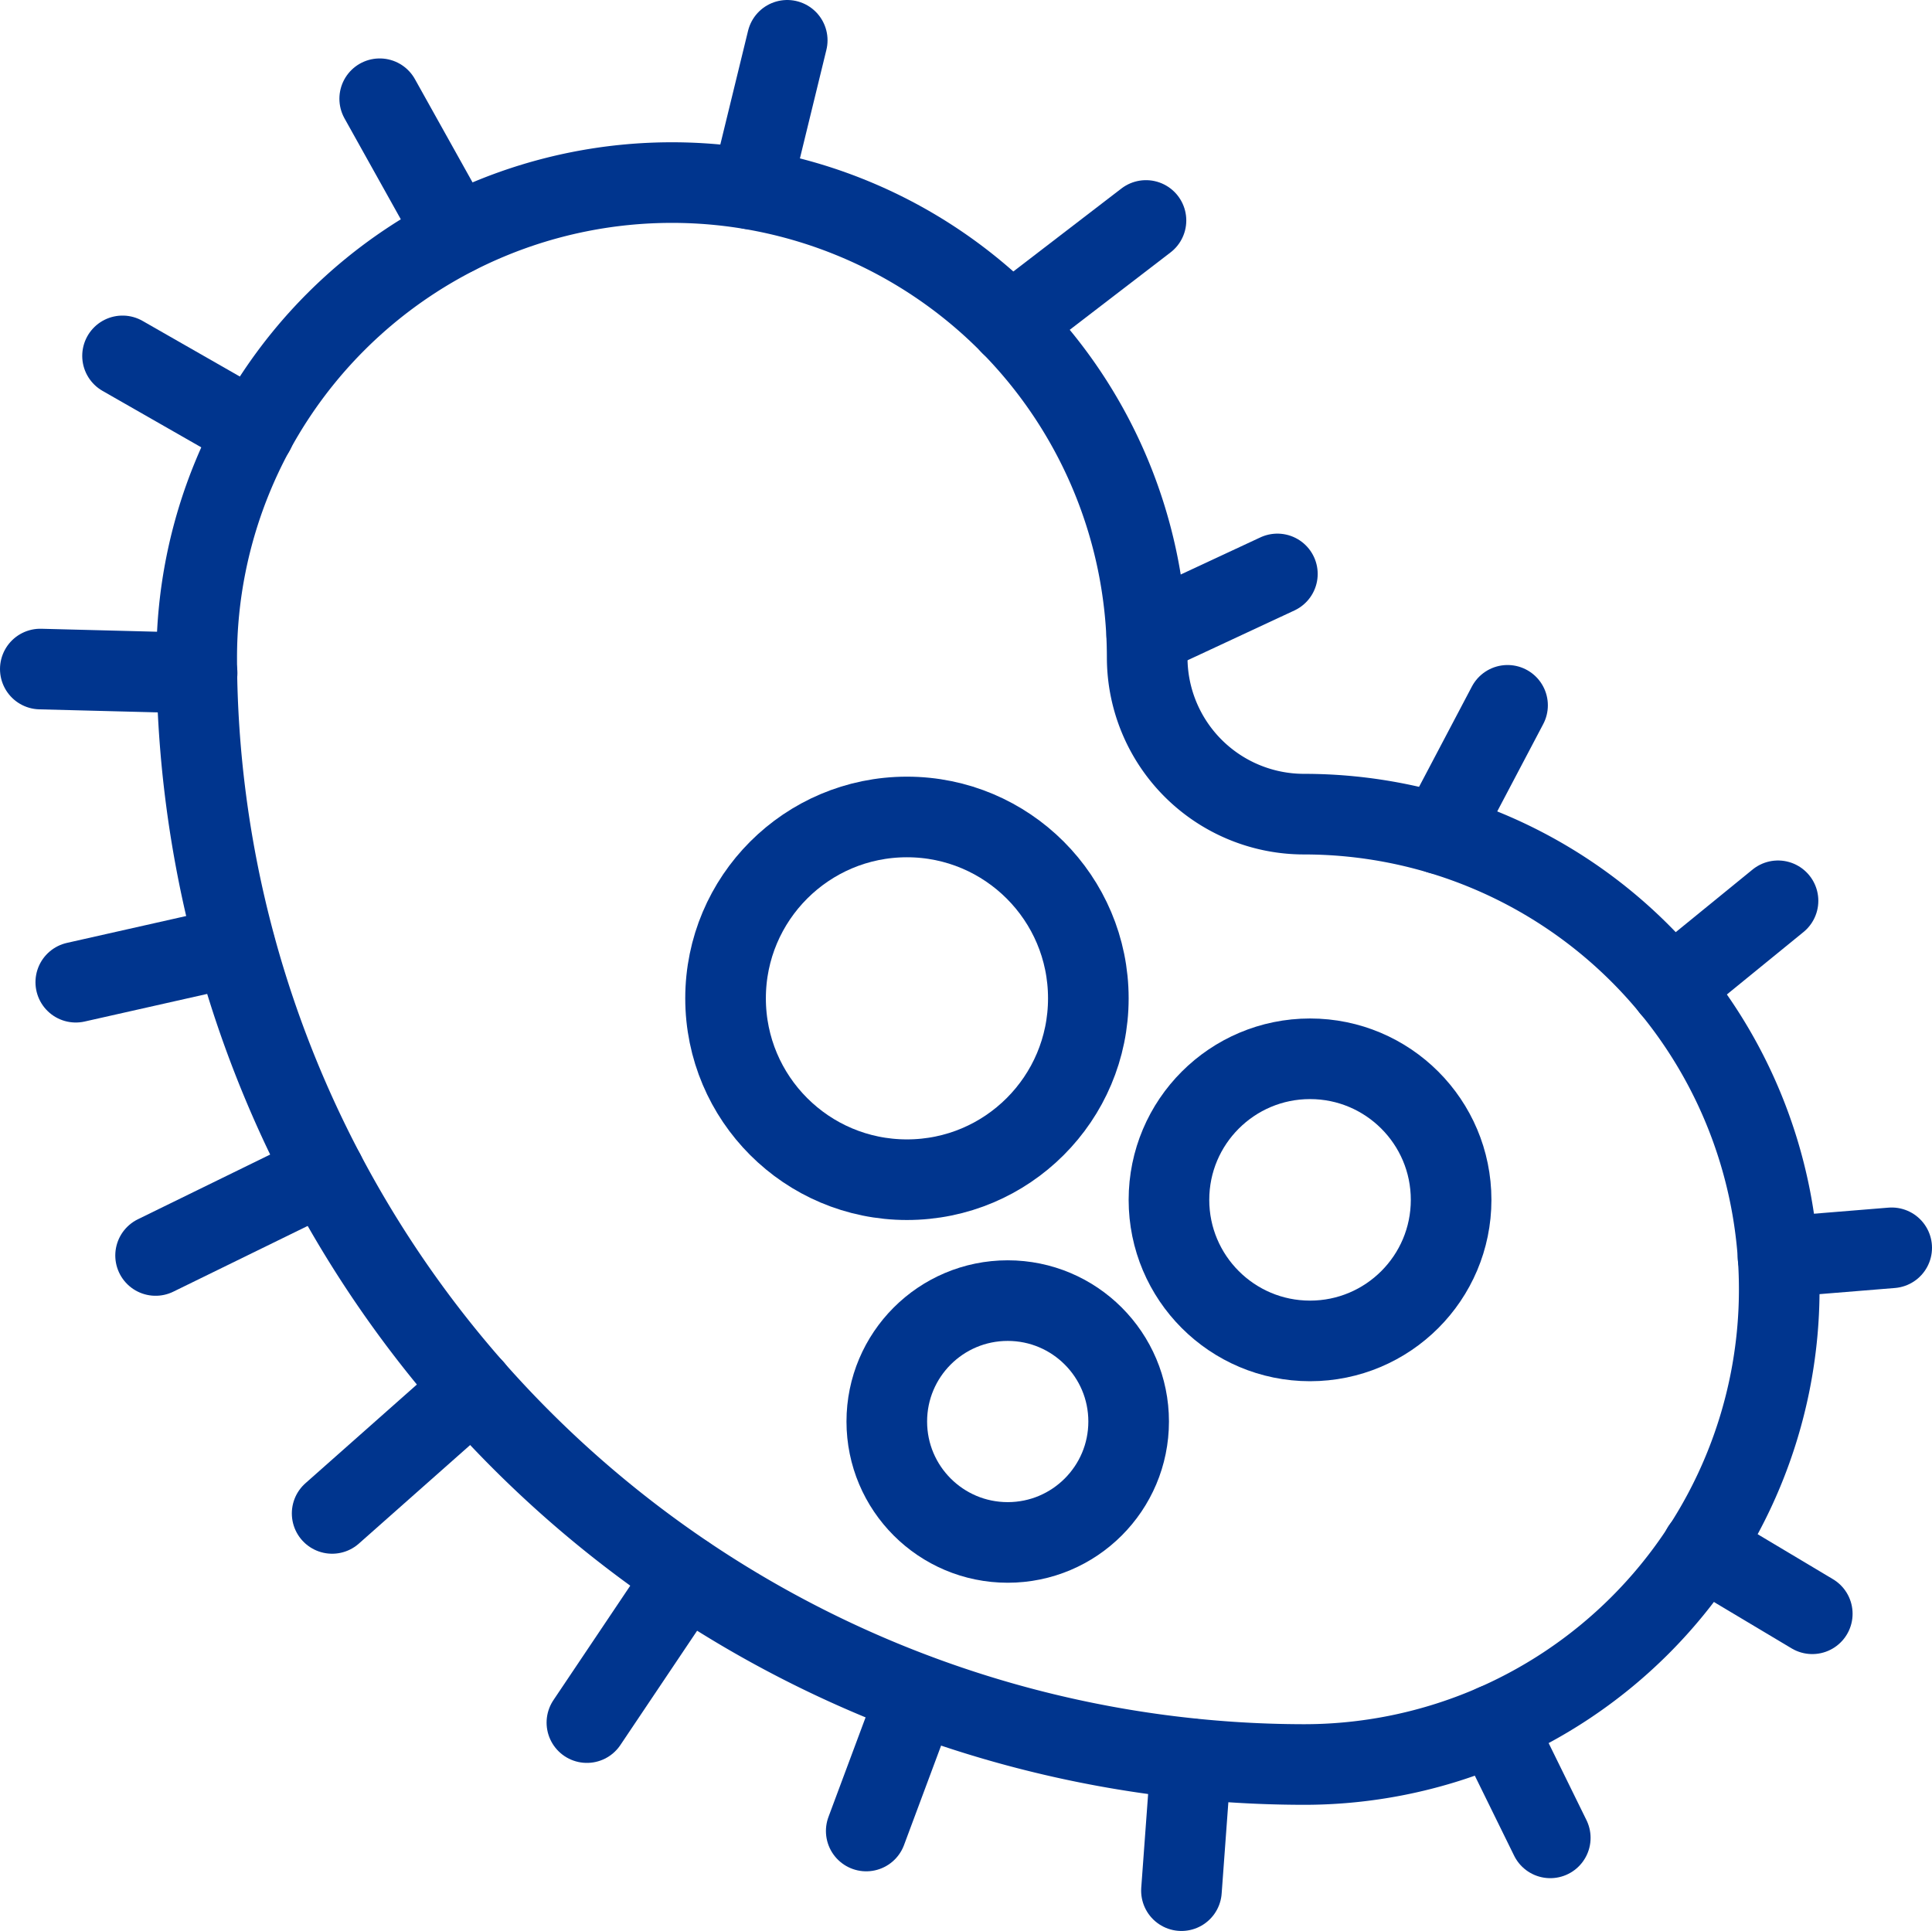
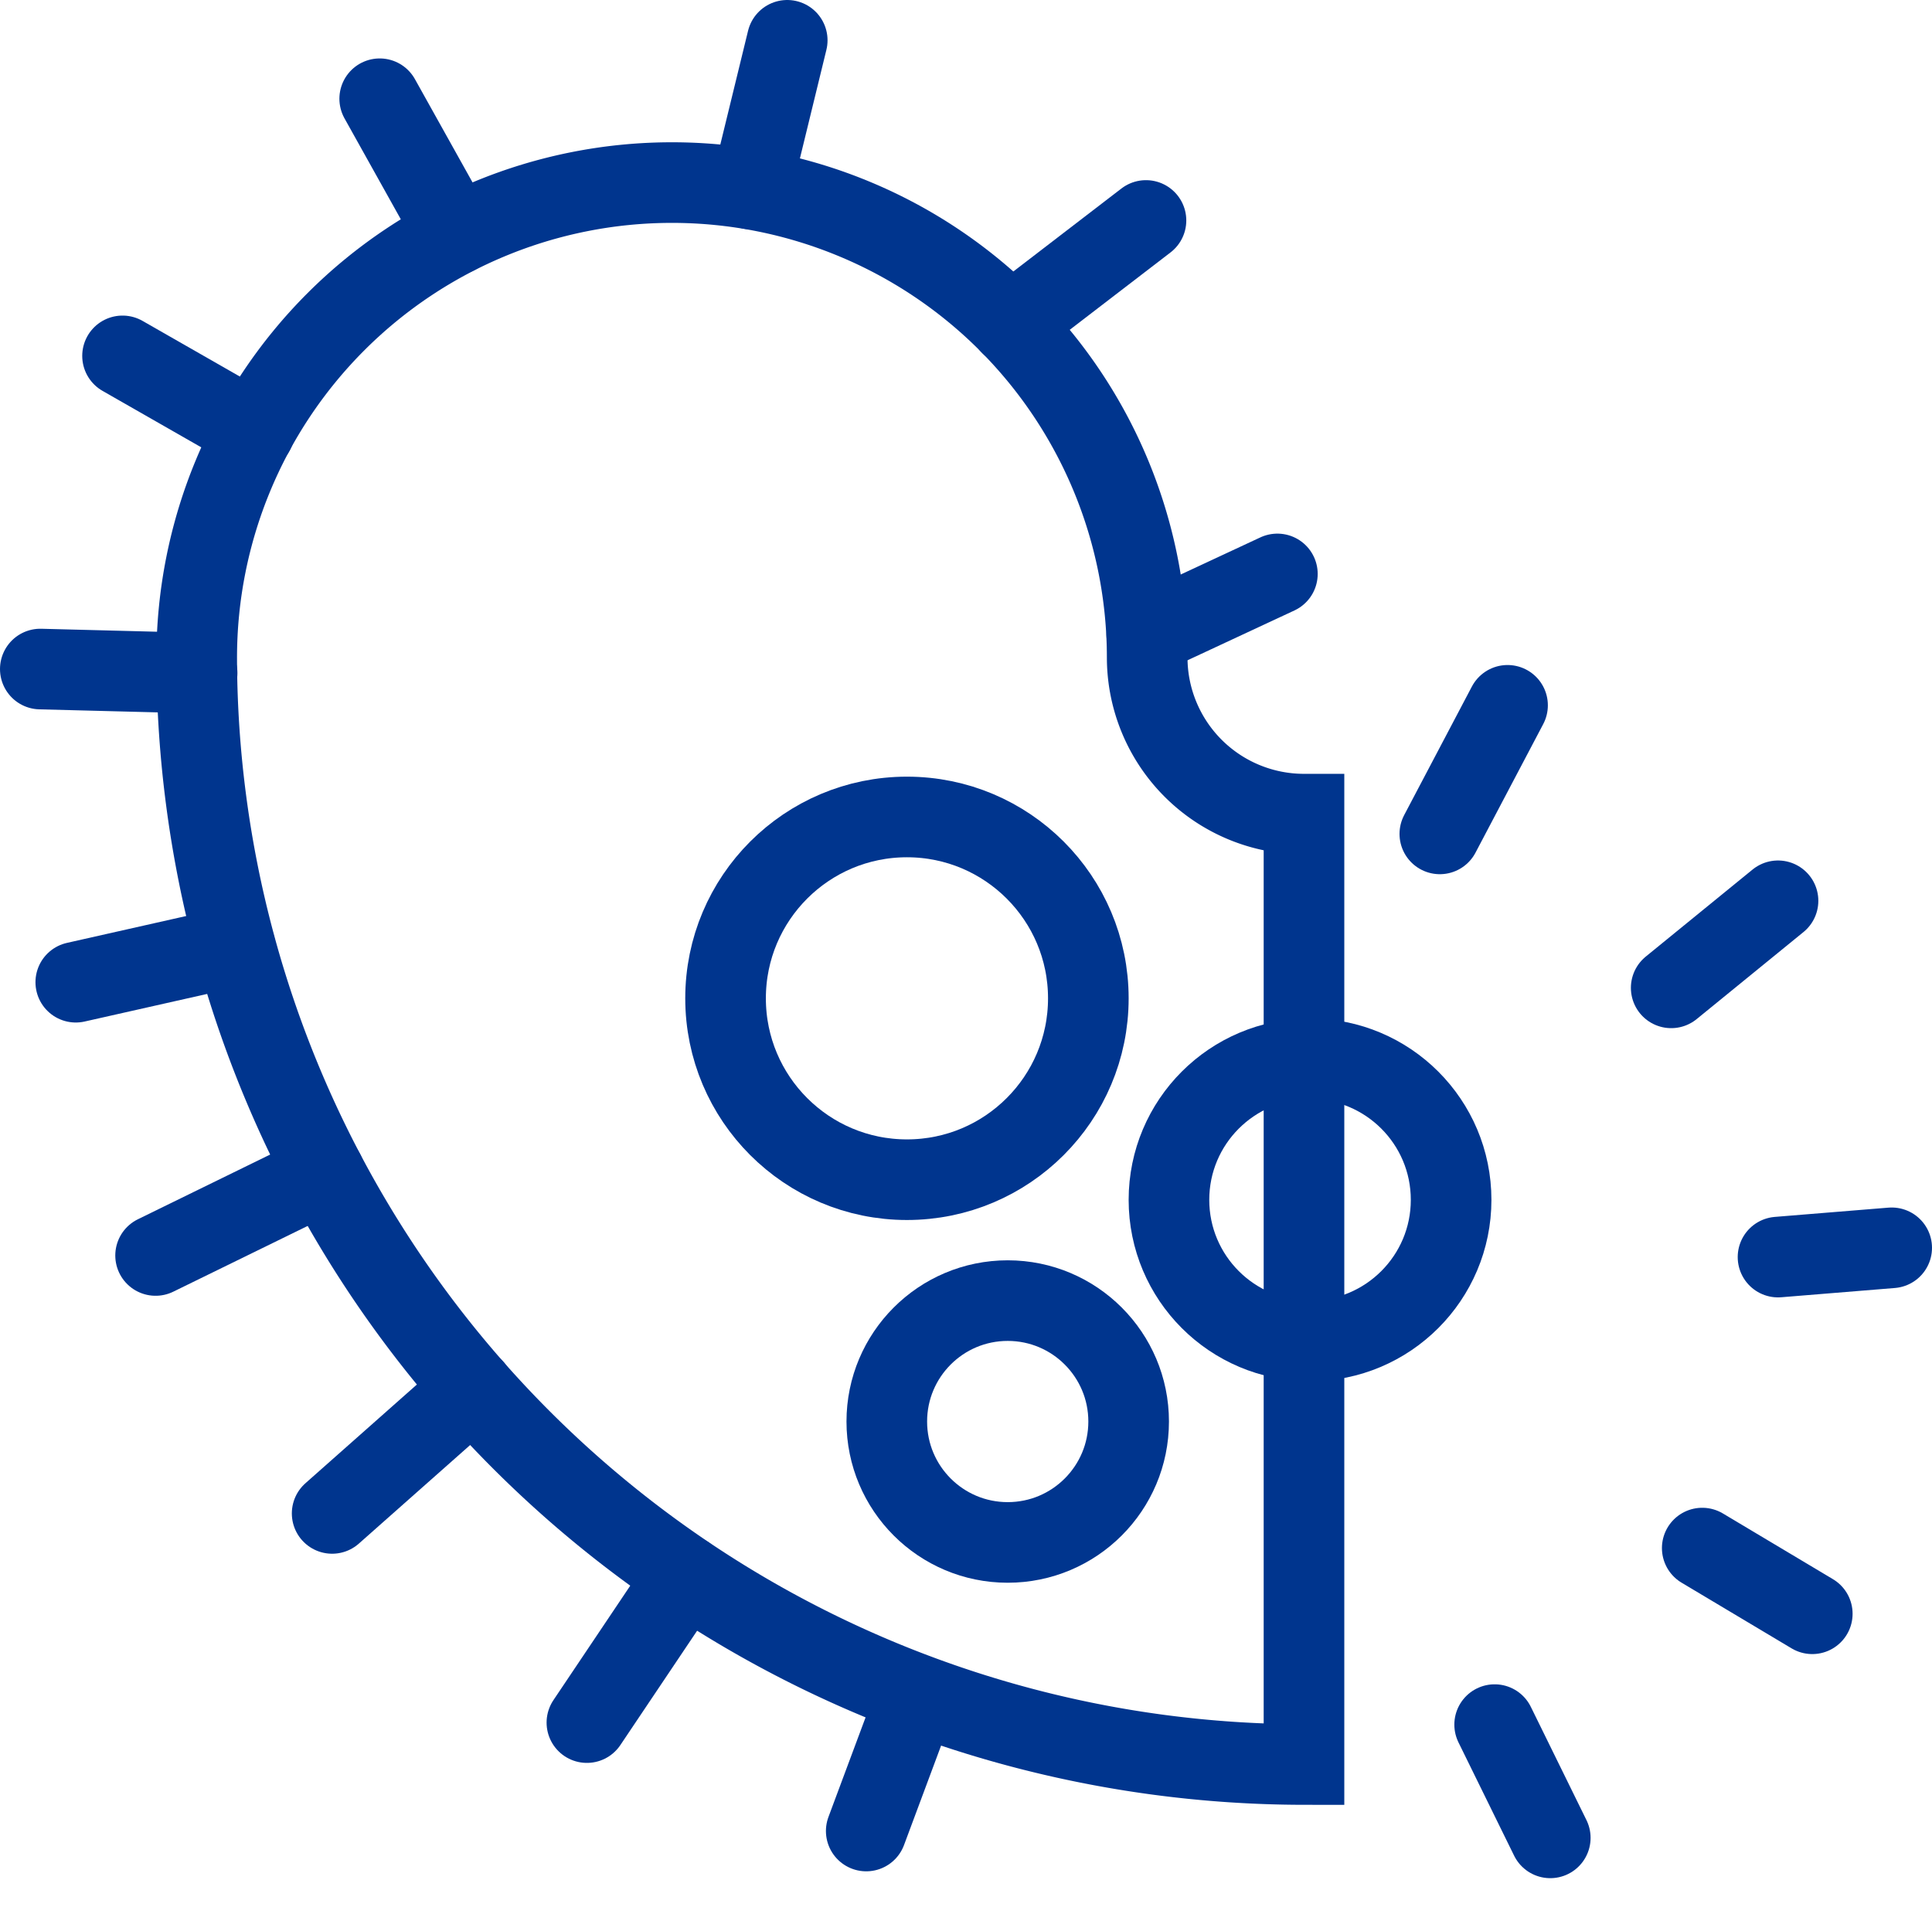
<svg xmlns="http://www.w3.org/2000/svg" viewBox="0 0 47.93 47.91">
  <defs>
    <style>.cls-1,.cls-2{fill:none;stroke:#00358e;stroke-miterlimit:10;stroke-width:2px;}.cls-2{stroke-linecap:round;}</style>
  </defs>
  <g id="Camada_2" data-name="Camada 2">
    <g id="icons">
-       <path class="cls-1" d="M32.35,20.2a3.89,3.89,0,0,1-3.89-3.88,11.79,11.79,0,0,0-23.58,0A27.5,27.5,0,0,0,32.35,43.78a11.79,11.79,0,0,0,0-23.58Z" />
+       <path class="cls-1" d="M32.35,20.2a3.89,3.89,0,0,1-3.89-3.88,11.79,11.79,0,0,0-23.58,0A27.5,27.5,0,0,0,32.35,43.78Z" />
      <circle class="cls-1" cx="22.5" cy="24.77" r="4.5" />
      <circle class="cls-1" cx="32.5" cy="29.77" r="3.5" />
      <circle class="cls-1" cx="25" cy="35.27" r="3" />
-       <line class="cls-2" x1="29.31" y1="46.91" x2="29.55" y2="43.64" />
      <line class="cls-2" x1="38.46" y1="45.6" x2="37.08" y2="42.79" />
      <line class="cls-2" x1="44.96" y1="40.04" x2="42.23" y2="38.41" />
      <line class="cls-2" x1="46.93" y1="30.96" x2="44.11" y2="31.19" />
      <line class="cls-2" x1="44.11" y1="22.35" x2="41.46" y2="24.51" />
      <line class="cls-2" x1="37.4" y1="17.5" x2="35.72" y2="20.69" />
      <line class="cls-2" x1="31.69" y1="14.24" x2="28.45" y2="15.75" />
      <line class="cls-2" x1="28.43" y1="5.47" x2="25.07" y2="8.05" />
      <line class="cls-2" x1="19.53" y1="1" x2="18.63" y2="4.69" />
      <line class="cls-2" x1="9.42" y1="2.45" x2="11.3" y2="5.82" />
      <line class="cls-2" x1="3.04" y1="8.83" x2="6.31" y2="10.7" />
      <line class="cls-2" x1="1" y1="16.6" x2="4.89" y2="16.7" />
      <line class="cls-2" x1="1.88" y1="24.37" x2="5.83" y2="23.48" />
      <line class="cls-2" x1="3.86" y1="31.15" x2="8.05" y2="29.1" />
      <line class="cls-2" x1="8.24" y1="37.55" x2="11.74" y2="34.45" />
      <line class="cls-2" x1="14.56" y1="42.74" x2="17.01" y2="39.09" />
      <line class="cls-2" x1="21.49" y1="45.43" x2="22.75" y2="42.05" />
    </g>
  </g>
</svg>